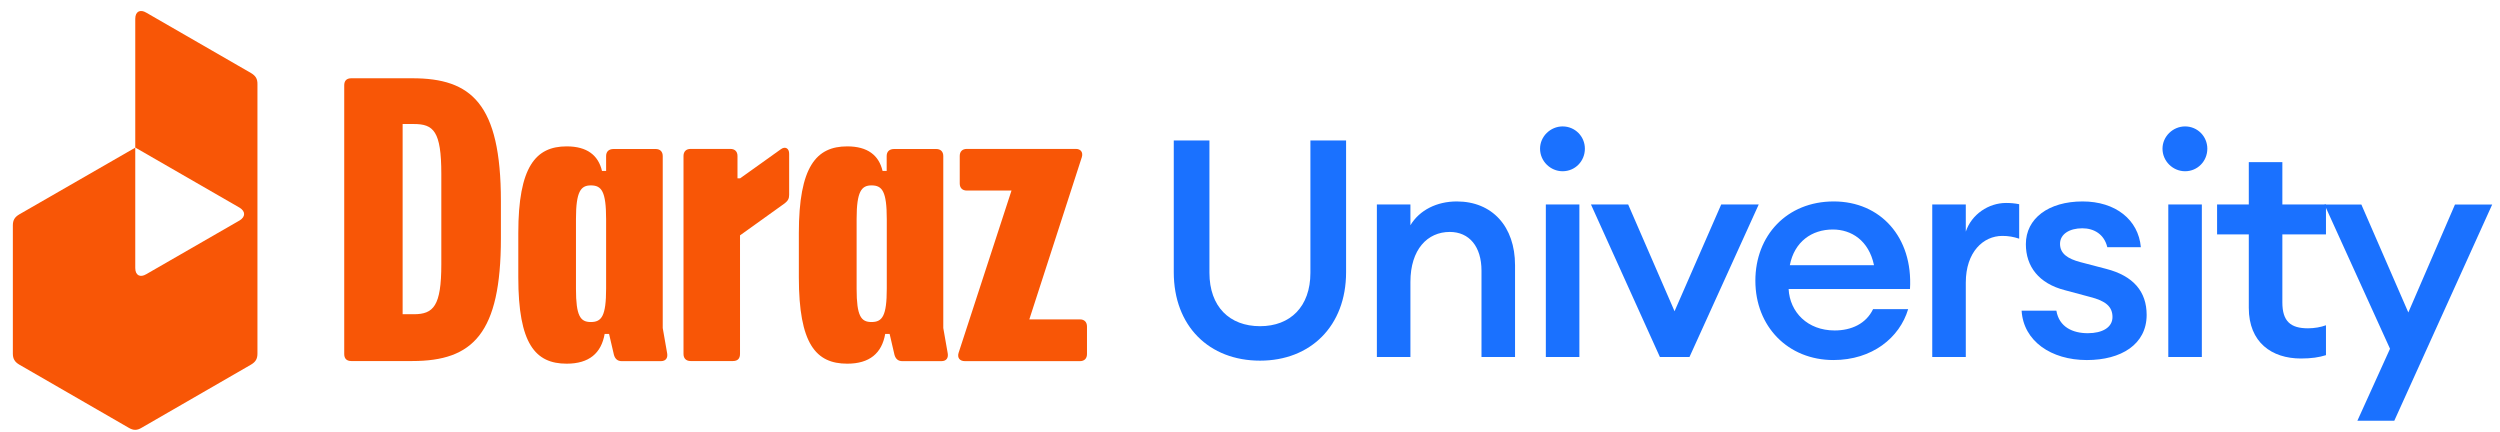
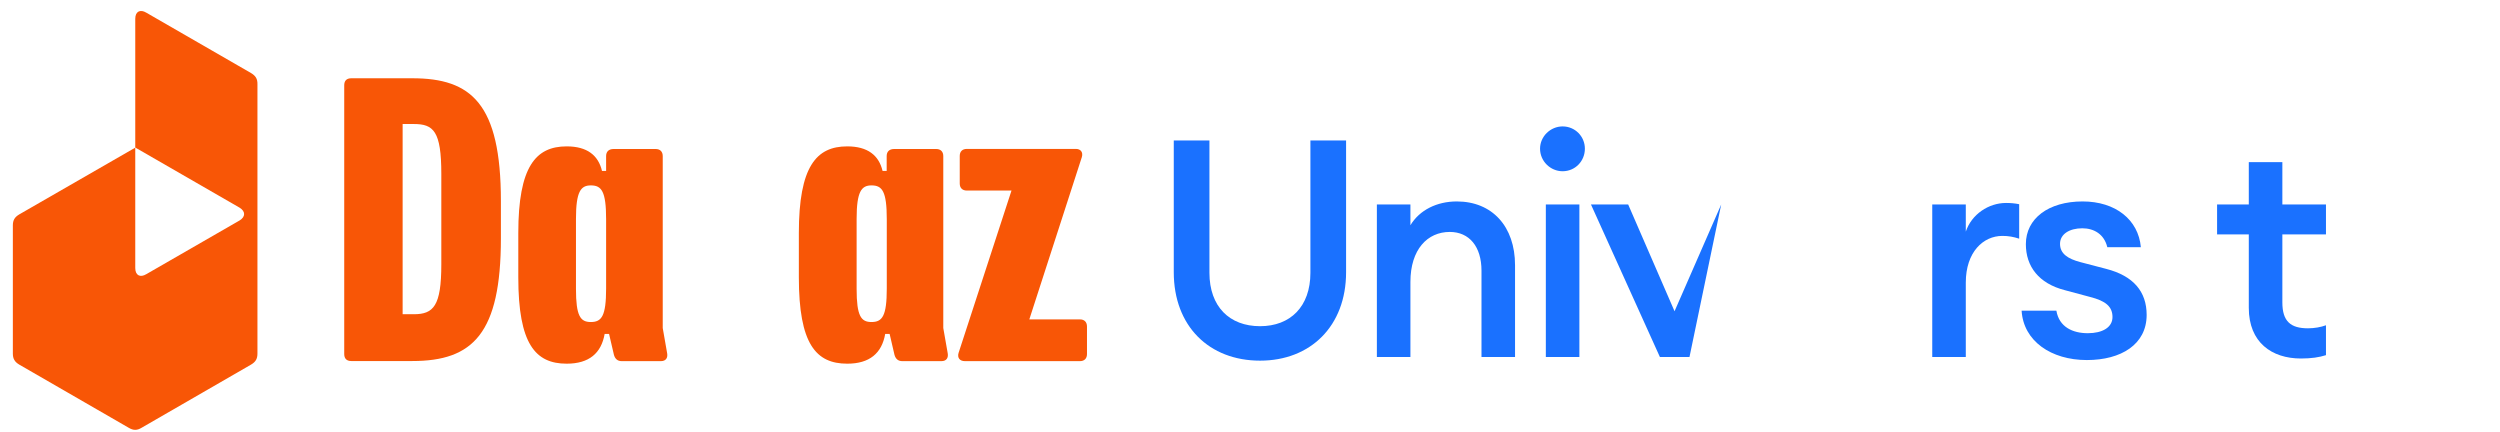
<svg xmlns="http://www.w3.org/2000/svg" width="191" height="33" viewBox="0 0 191 33" fill="none">
  <path d="M82.507 24.401H78.64L82.652 12.005C82.765 11.634 82.563 11.377 82.201 11.377H73.864C73.525 11.377 73.324 11.578 73.324 11.916V14.018C73.324 14.357 73.525 14.558 73.864 14.558H77.279L73.235 26.963C73.123 27.334 73.324 27.591 73.719 27.591H82.507C82.845 27.591 83.046 27.39 83.046 27.052V24.949C83.046 24.603 82.845 24.401 82.507 24.401Z" fill="#F85606" />
  <path d="M72.067 25.062V11.924C72.067 11.586 71.866 11.384 71.528 11.384H68.314C67.943 11.384 67.742 11.586 67.742 11.924V13.06H67.428C67.146 11.868 66.292 11.183 64.729 11.183C62.369 11.183 61.032 12.722 61.032 17.804V21.188C61.032 26.278 62.337 27.785 64.729 27.785C66.437 27.785 67.371 26.987 67.629 25.513H67.968L68.338 27.108C68.427 27.422 68.62 27.591 68.934 27.591H71.923C72.317 27.591 72.462 27.334 72.406 26.995L72.067 25.062ZM67.75 22.041C67.75 24.144 67.412 24.603 66.582 24.603C65.785 24.603 65.446 24.152 65.446 22.074V16.725C65.446 14.623 65.817 14.164 66.582 14.164C67.404 14.164 67.75 14.615 67.75 16.749V22.041Z" fill="#F85606" />
-   <path d="M59.647 11.409L56.545 13.624H56.344V11.916C56.344 11.578 56.143 11.377 55.804 11.377H52.76C52.421 11.377 52.22 11.578 52.22 11.916V27.044C52.22 27.382 52.421 27.583 52.76 27.583H55.998C56.368 27.583 56.537 27.382 56.537 27.044V17.982L59.953 15.533C60.211 15.332 60.291 15.162 60.291 14.88V11.755C60.299 11.328 59.985 11.151 59.647 11.409Z" fill="#F85606" />
  <path d="M50.633 25.062V11.924C50.633 11.586 50.432 11.384 50.093 11.384H46.879C46.509 11.384 46.307 11.586 46.307 11.924V13.06H45.993C45.711 11.868 44.858 11.183 43.295 11.183C40.935 11.183 39.598 12.722 39.598 17.804V21.188C39.598 26.278 40.903 27.785 43.295 27.785C45.003 27.785 45.937 26.987 46.195 25.513H46.533L46.904 27.108C46.992 27.422 47.185 27.591 47.5 27.591H50.488C50.883 27.591 51.028 27.334 50.971 26.995L50.633 25.062ZM46.307 22.041C46.307 24.144 45.969 24.603 45.139 24.603C44.342 24.603 44.004 24.152 44.004 22.074V16.725C44.004 14.623 44.374 14.164 45.139 14.164C45.961 14.164 46.307 14.615 46.307 16.749V22.041Z" fill="#F85606" />
  <path d="M31.502 5.98H26.838C26.468 5.98 26.299 6.181 26.299 6.519V27.044C26.299 27.382 26.468 27.583 26.838 27.583H31.502C36.134 27.583 38.269 25.481 38.269 18.199V15.364C38.269 7.889 35.989 5.98 31.502 5.98ZM33.717 20.197C33.717 23.378 33.121 24.007 31.615 24.007H30.761V9.475H31.615C33.121 9.475 33.717 10.015 33.717 13.286V20.197Z" fill="#F85606" />
  <path d="M19.186 5.585L11.179 0.969C10.712 0.687 10.334 0.873 10.334 1.437V11.272L18.3 15.863C18.767 16.145 18.767 16.564 18.3 16.846L11.179 20.946C10.712 21.228 10.334 21.043 10.334 20.479V11.28L1.473 16.379C1.119 16.588 0.982 16.822 0.982 17.224V27.011C0.982 27.406 1.119 27.648 1.473 27.857L9.834 32.682C10.189 32.892 10.471 32.892 10.817 32.682L19.178 27.857C19.532 27.648 19.669 27.414 19.669 27.011V6.431C19.677 6.028 19.532 5.794 19.186 5.585Z" fill="#F85606" />
  <path fill-rule="evenodd" clip-rule="evenodd" d="M96.269 27.554C92.379 27.554 89.676 24.921 89.676 20.797V10.73H92.401V20.843C92.401 23.43 93.939 24.921 96.269 24.921C98.577 24.921 100.115 23.43 100.115 20.843V10.73H102.841V20.797C102.841 24.921 100.115 27.554 96.269 27.554" fill="#1A71FF" />
  <path fill-rule="evenodd" clip-rule="evenodd" d="M105.193 15.623H107.756V17.208C108.456 16.043 109.784 15.39 111.299 15.39C114.002 15.39 115.749 17.301 115.749 20.26V27.274H113.186V20.679C113.186 18.839 112.254 17.72 110.762 17.72C109.062 17.72 107.756 19.049 107.756 21.542V27.274H105.193V15.623Z" fill="#1A71FF" />
  <path fill-rule="evenodd" clip-rule="evenodd" d="M118.102 27.274H120.665V15.623H118.102V27.274ZM119.383 13.083C118.452 13.083 117.66 12.315 117.66 11.359C117.66 10.427 118.452 9.658 119.383 9.658C120.339 9.658 121.085 10.427 121.085 11.359C121.085 12.315 120.339 13.083 119.383 13.083V13.083Z" fill="#1A71FF" />
-   <path fill-rule="evenodd" clip-rule="evenodd" d="M121.55 15.623H124.393L127.935 23.78L131.5 15.623H134.366L129.077 27.274H126.816L121.55 15.623Z" fill="#1A71FF" />
-   <path fill-rule="evenodd" clip-rule="evenodd" d="M136.743 20.26H143.174C142.778 18.373 141.449 17.534 140.028 17.534C138.42 17.534 137.092 18.465 136.743 20.26M140.075 27.507C136.602 27.507 134.11 24.944 134.11 21.448C134.11 18 136.509 15.39 140.098 15.39C143.663 15.39 146.157 18.116 145.923 22.078H136.65C136.743 23.849 138.094 25.247 140.168 25.247C141.449 25.247 142.568 24.734 143.104 23.616H145.784C145.131 25.806 143.034 27.507 140.075 27.507" fill="#1A71FF" />
+   <path fill-rule="evenodd" clip-rule="evenodd" d="M121.55 15.623H124.393L127.935 23.78L131.5 15.623L129.077 27.274H126.816L121.55 15.623Z" fill="#1A71FF" />
  <path fill-rule="evenodd" clip-rule="evenodd" d="M147.624 15.623H150.187V17.697C150.629 16.369 151.934 15.506 153.262 15.506C153.589 15.506 153.915 15.531 154.265 15.601V18.234C153.822 18.093 153.45 18.023 152.983 18.023C151.515 18.023 150.187 19.259 150.187 21.589V27.274H147.624V15.623Z" fill="#1A71FF" />
  <path fill-rule="evenodd" clip-rule="evenodd" d="M159.437 27.508C156.711 27.508 154.591 26.063 154.451 23.733H157.107C157.316 24.991 158.365 25.457 159.507 25.457C160.625 25.457 161.394 25.014 161.394 24.222C161.394 23.43 160.882 22.987 159.67 22.684L157.759 22.171C155.756 21.659 154.776 20.353 154.776 18.653C154.776 16.695 156.501 15.39 159.111 15.39C161.628 15.39 163.375 16.788 163.561 18.885H160.998C160.765 17.907 159.996 17.441 159.087 17.441C158.109 17.441 157.386 17.884 157.386 18.63C157.386 19.375 157.969 19.771 158.948 20.028L160.905 20.54C163.002 21.076 164.004 22.288 164.004 24.058C164.004 26.319 162.047 27.508 159.437 27.508" fill="#1A71FF" />
-   <path fill-rule="evenodd" clip-rule="evenodd" d="M165.658 27.274H168.221V15.623H165.658V27.274ZM166.939 13.083C166.007 13.083 165.215 12.315 165.215 11.359C165.215 10.427 166.007 9.658 166.939 9.658C167.894 9.658 168.64 10.427 168.64 11.359C168.64 12.315 167.894 13.083 166.939 13.083V13.083Z" fill="#1A71FF" />
  <path fill-rule="evenodd" clip-rule="evenodd" d="M175.794 27.39C173.556 27.39 171.808 26.156 171.808 23.523V17.907H169.385V15.623H171.808V12.385H174.372V15.623H177.704V17.907H174.372V23.103C174.372 24.548 175.001 25.083 176.329 25.083C176.819 25.083 177.331 24.991 177.704 24.85V27.134C177.192 27.298 176.586 27.39 175.794 27.39" fill="#1A71FF" />
-   <path fill-rule="evenodd" clip-rule="evenodd" d="M180.104 32.144L182.597 26.645L177.588 15.624H180.407L183.996 23.872L187.561 15.624H190.404L182.924 32.144H180.104Z" fill="#1A71FF" />
</svg>